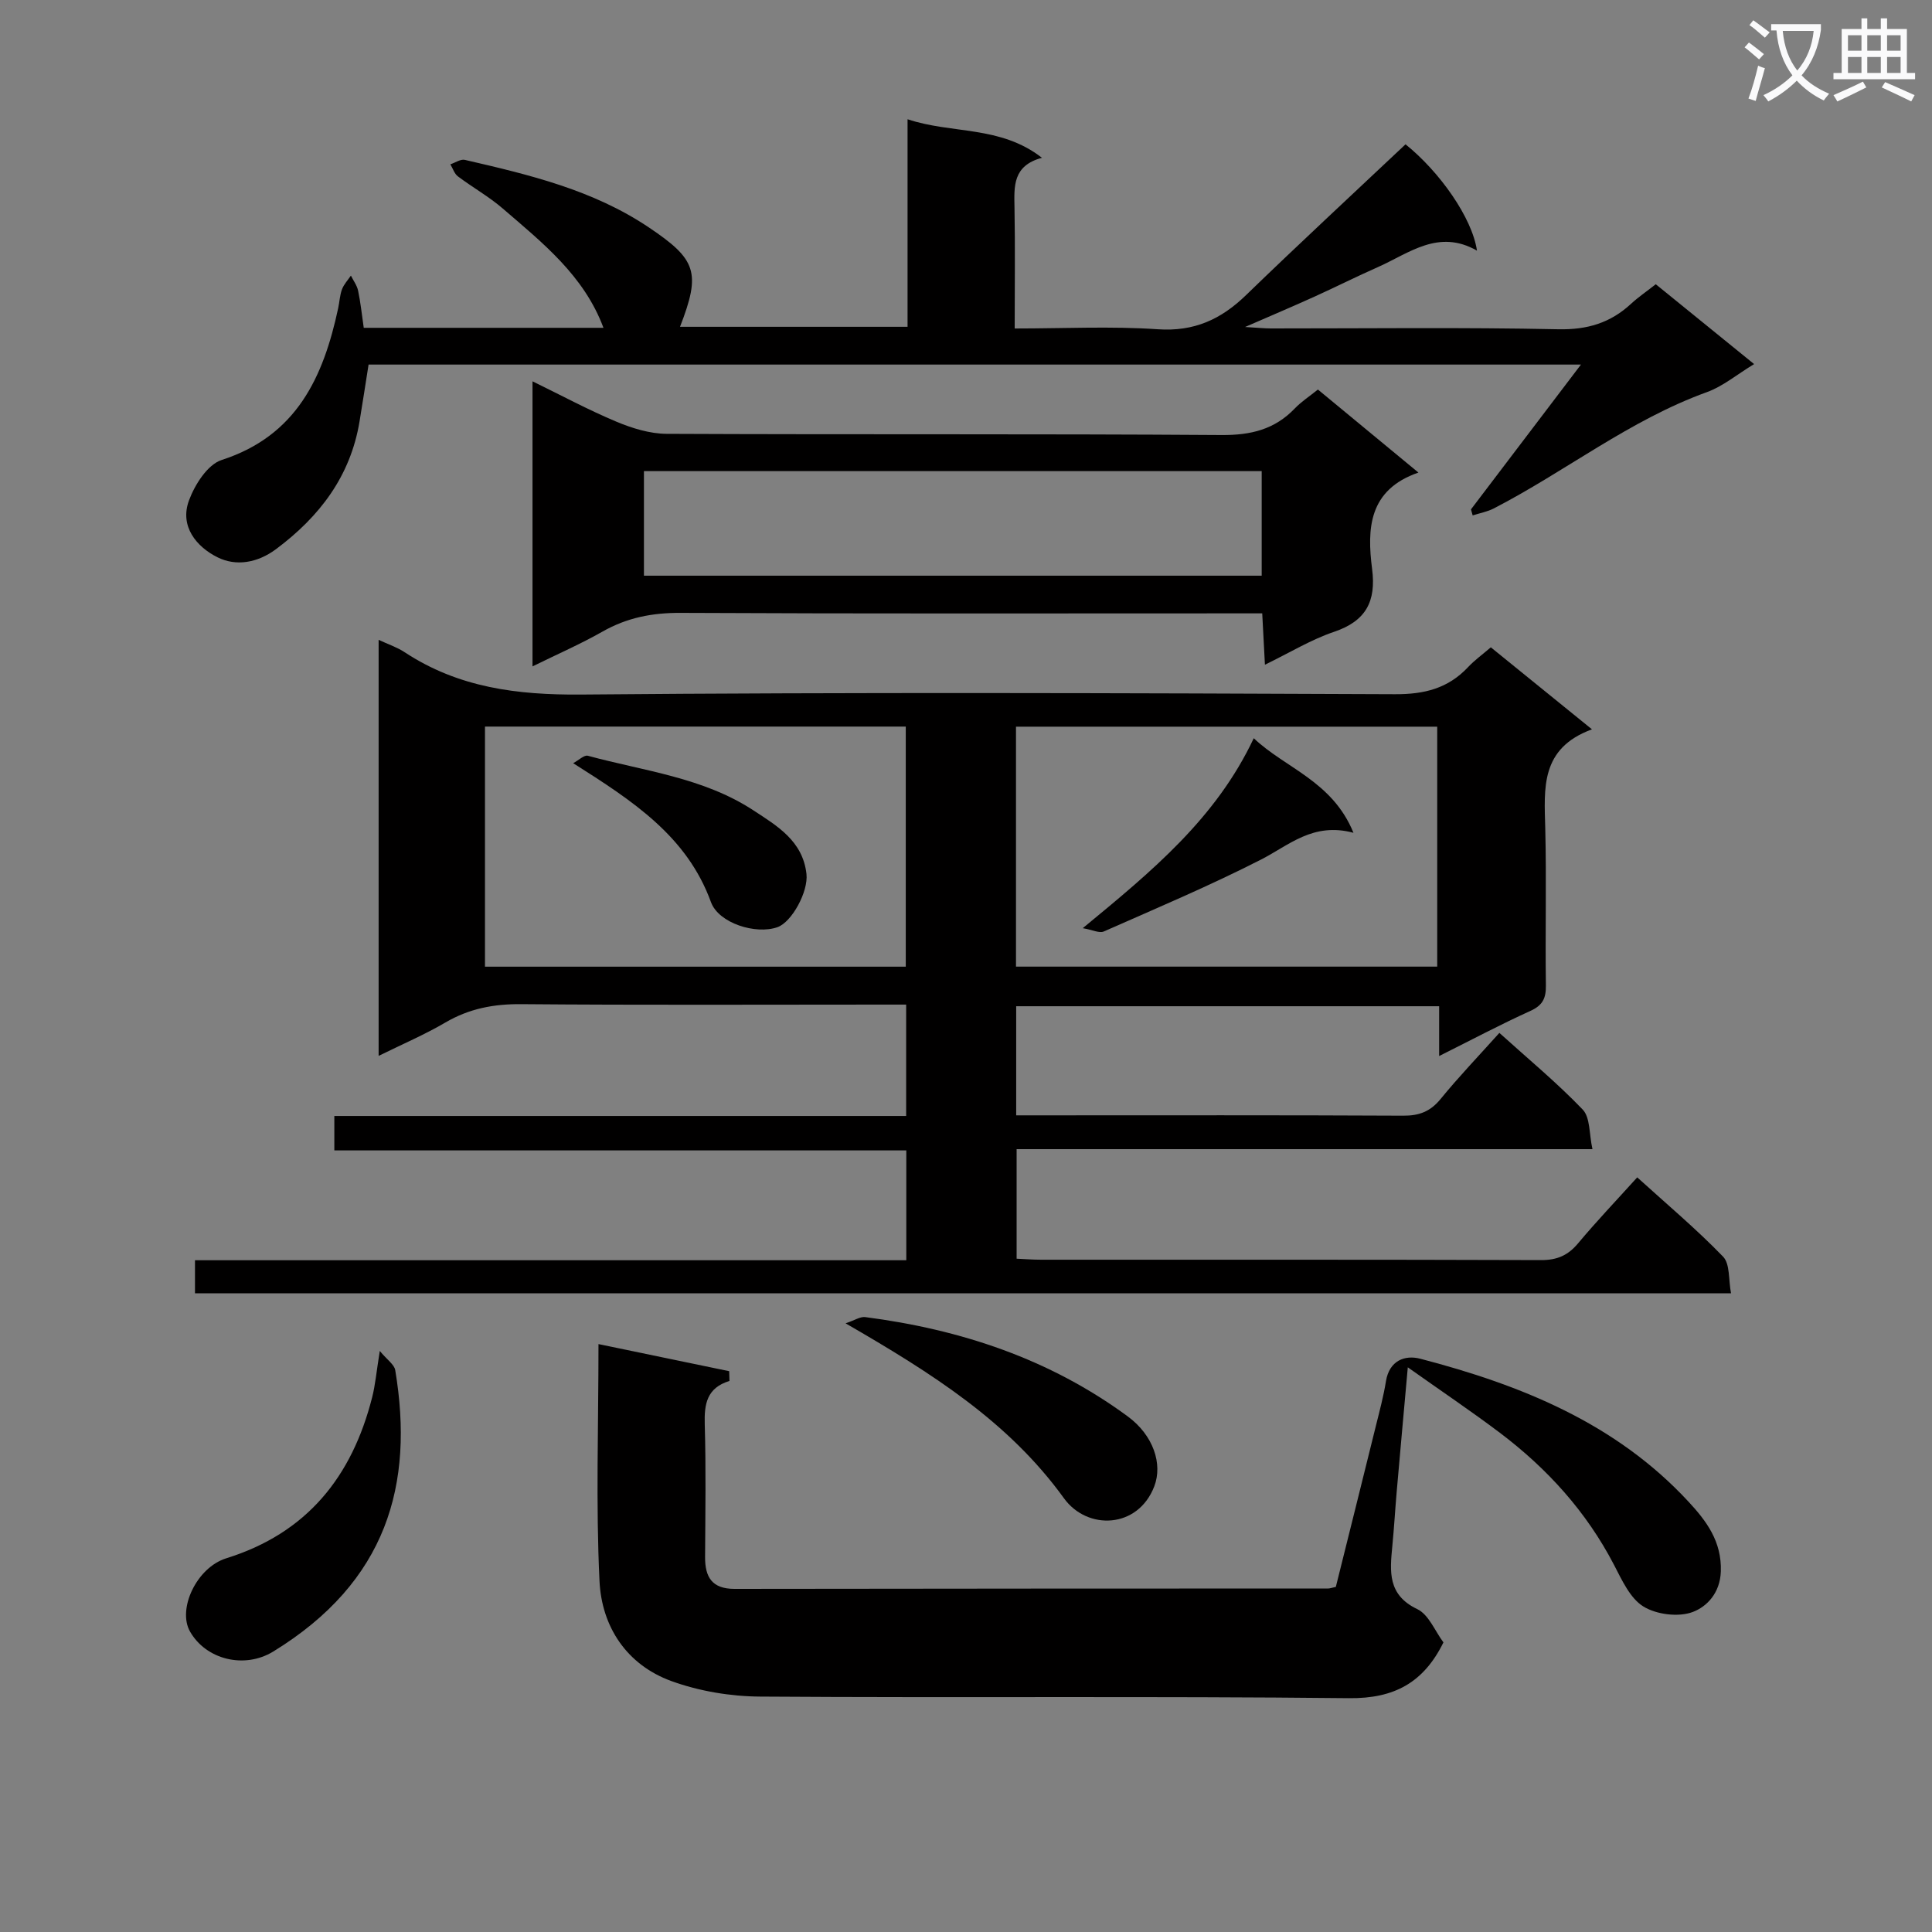
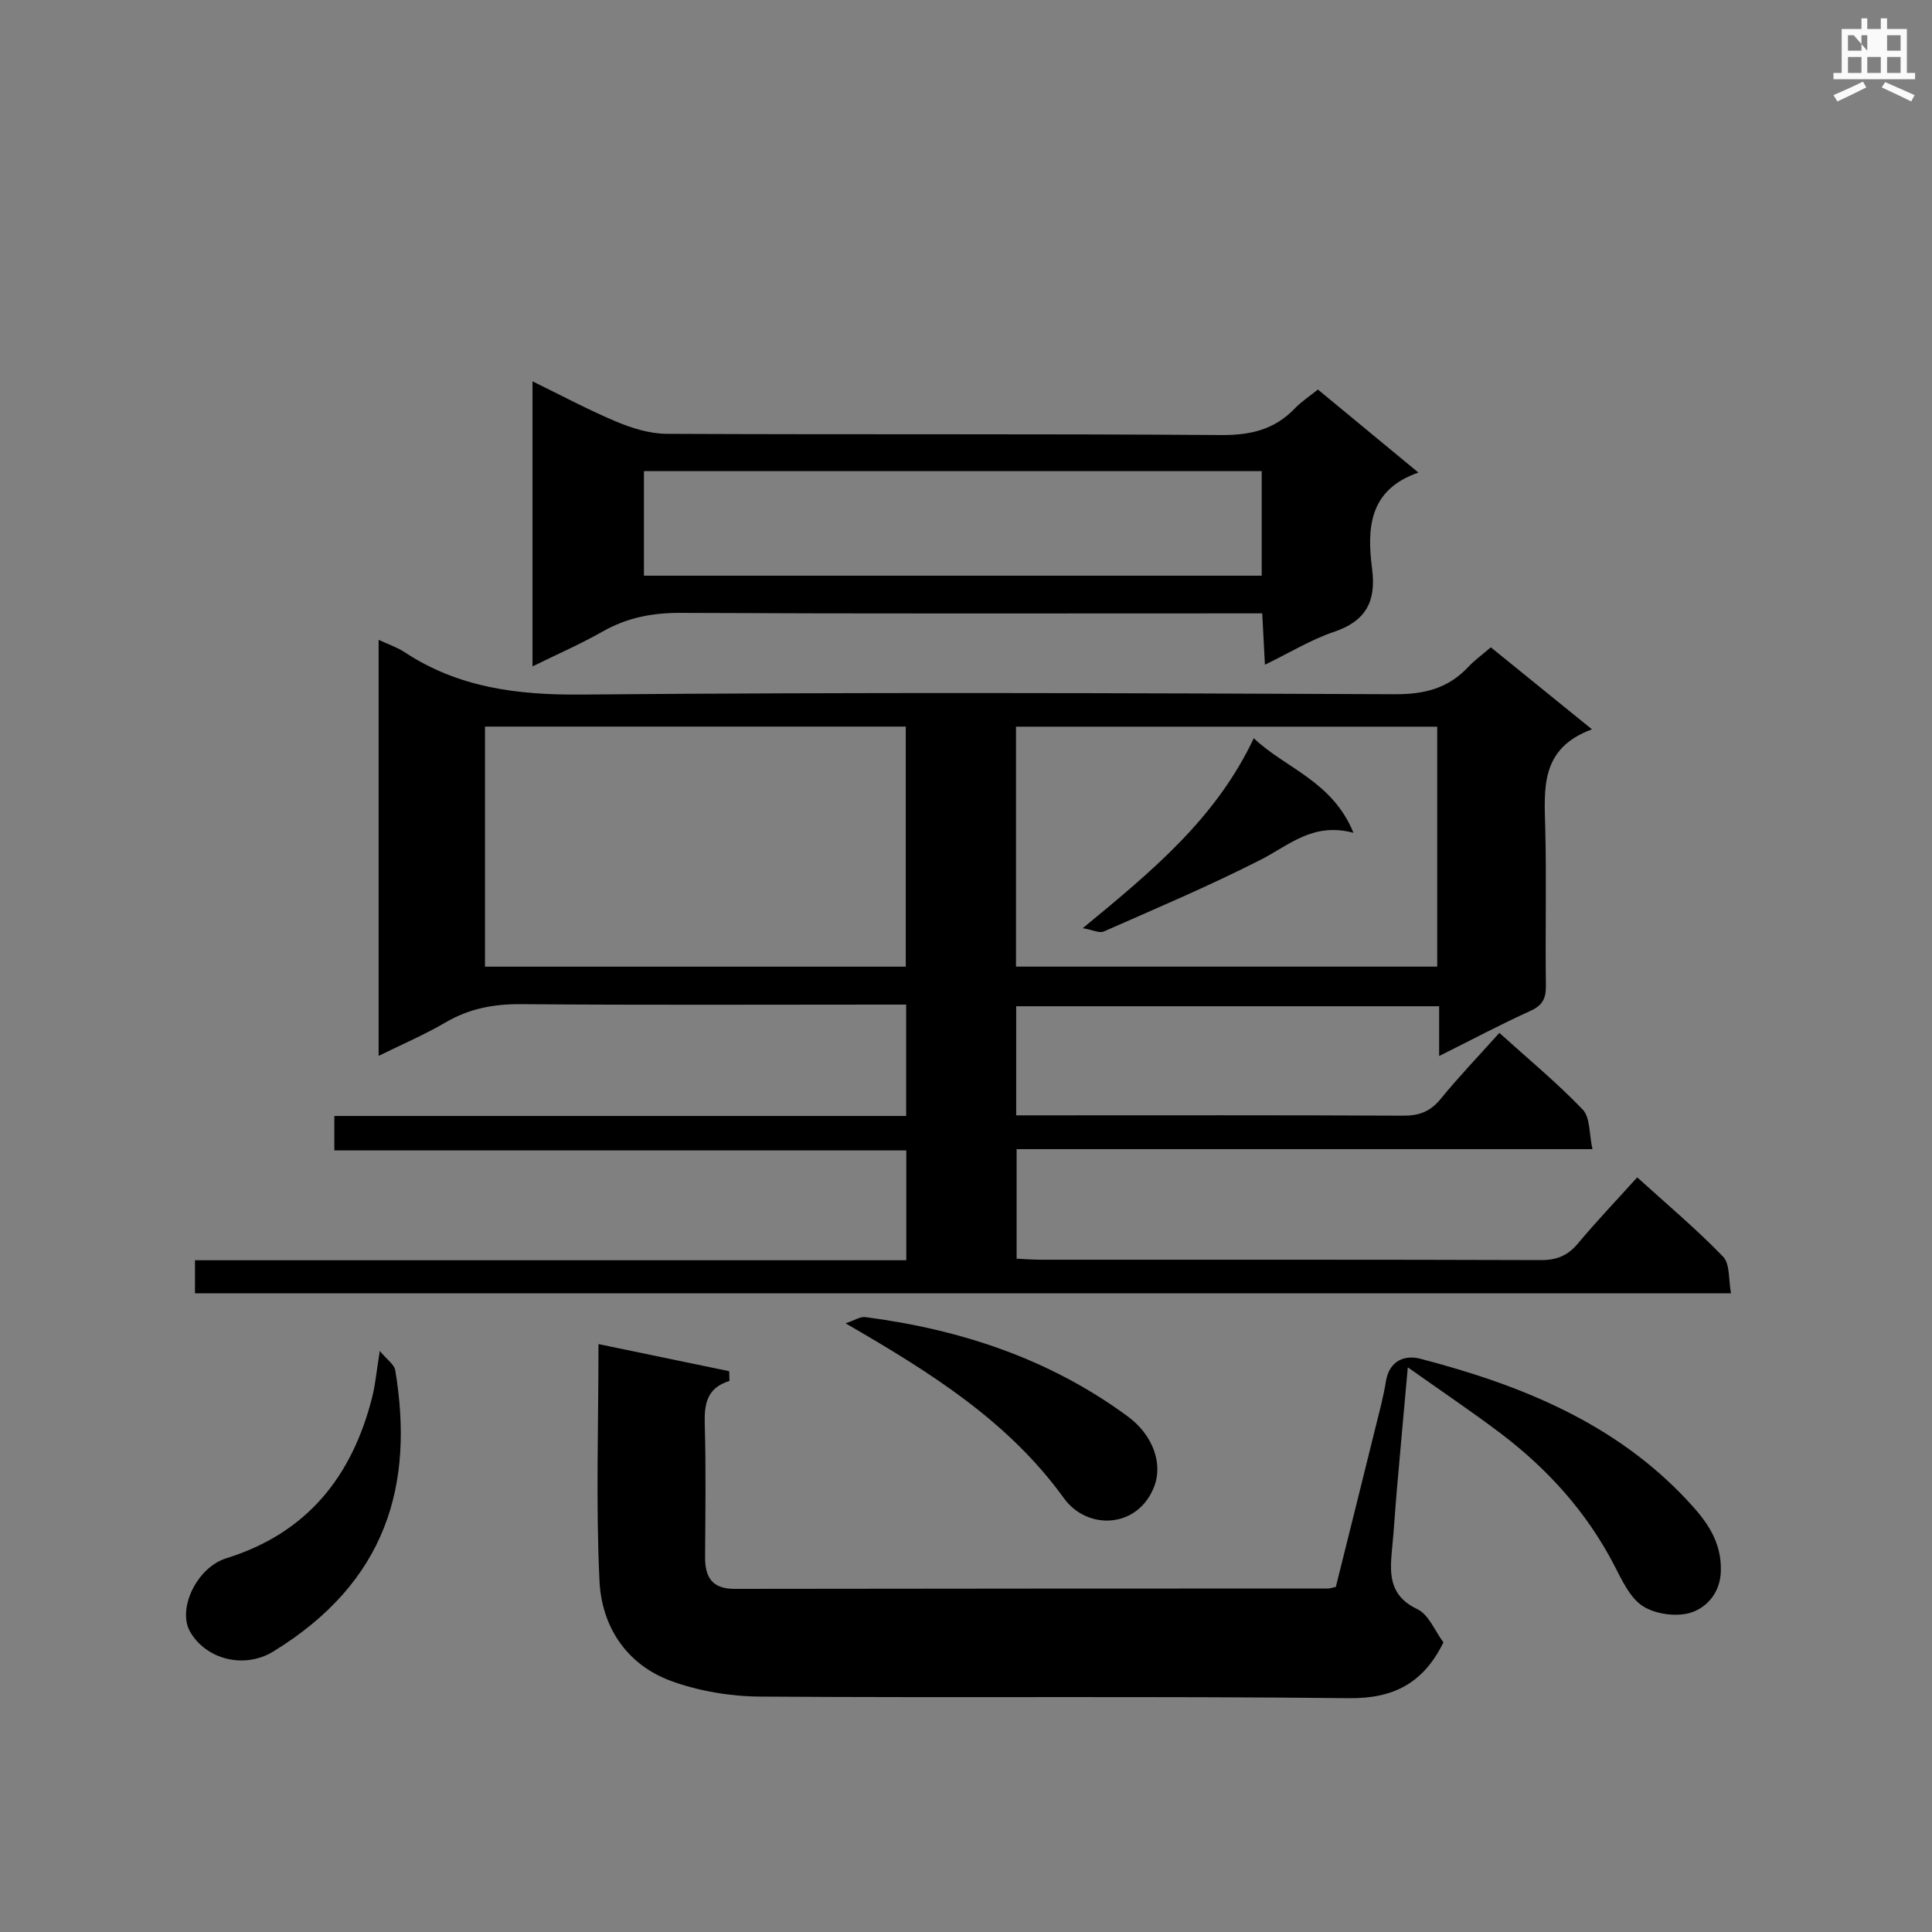
<svg xmlns="http://www.w3.org/2000/svg" enable-background="new 0 0 400 400" viewBox="0 0 400 400">
  <rect x="0" y="0" width="400" height="400" fill="#808080" stroke="none" />
-   <path d="m362.1 8.8c1.1.8 2.1 1.6 3.1 2.4l-1 1.1c-1.3-1.1-2.3-2-3-2.5zm1.9 4.8c.5.2.9.4 1.4.5-.6 2.3-1.3 4.5-1.9 6.8l-1.5-.5c.8-2.1 1.4-4.3 2-6.8zm-1-9.4c1.3.9 2.4 1.8 3.4 2.5l-1 1.1c-1.4-1.2-2.4-2.1-3.2-2.6zm3.7 2.2v-1.4h10.3v1.2c-.5 3.6-1.8 6.8-4 9.4 1.5 1.6 3.4 2.8 5.7 3.8-.3.4-.7.8-1.1 1.4-2.3-1.1-4.1-2.5-5.6-4.1-1.6 1.6-3.6 3.1-5.9 4.3-.3-.5-.7-.9-1-1.3 2.4-1.1 4.4-2.5 6-4.1-1.9-2.5-3-5.6-3.3-9.3h-1.1zm8.8 0h-6.4c.3 3.3 1.3 6 3 8.2 2-2.3 3.1-5.1 3.4-8.2z" fill="#fafafb" />
-   <path d="m385.3 3.8h1.3v2.2h2.8v-2.2h1.3v2.2h4.1v9.1h1.7v1.3h-16.9v-1.3h1.7v-9.1h4.1v-2.2zm.4 13.1.7 1.2c-1.8.9-3.8 1.9-6 2.9-.2-.4-.5-.8-.8-1.3 2.3-1 4.3-1.9 6.1-2.8zm-3.1-6.4h2.8v-3.2h-2.8zm0 4.6h2.8v-3.3h-2.8zm4-4.6h2.8v-3.2h-2.8zm0 4.6h2.8v-3.3h-2.8zm3.7 1.9c2.1.9 4.1 1.8 6.1 2.7l-.7 1.3c-2.2-1.1-4.2-2-6.1-2.9zm3.2-9.7h-2.8v3.2h2.8zm-2.8 7.8h2.8v-3.3h-2.8z" fill="#fafafb" />
+   <path d="m385.3 3.8h1.3v2.2h2.8v-2.2h1.3v2.2h4.1v9.1h1.7v1.3h-16.9v-1.3h1.7v-9.1h4.1v-2.2zm.4 13.1.7 1.2c-1.8.9-3.8 1.9-6 2.9-.2-.4-.5-.8-.8-1.3 2.3-1 4.3-1.9 6.1-2.8zm-3.1-6.4h2.8v-3.2h-2.8zm0 4.6h2.8v-3.3h-2.8zm4-4.6v-3.2h-2.8zm0 4.6h2.8v-3.3h-2.8zm3.7 1.9c2.1.9 4.1 1.8 6.1 2.7l-.7 1.3c-2.2-1.1-4.2-2-6.1-2.9zm3.2-9.7h-2.8v3.2h2.8zm-2.8 7.8h2.8v-3.3h-2.8z" fill="#fafafb" />
  <g fill="#010000">
    <path d="m329.6 151c-10.75 3.94-9.88 12.23-9.67 20.51.27 10.83-.02 21.66.13 32.49.04 2.67-.65 4.14-3.21 5.3-6.14 2.78-12.1 5.95-18.89 9.34 0-3.86 0-6.92 0-10.31-29.43 0-58.33 0-87.57 0v22.59h5.14c25 0 50-.06 74.99.07 3.28.02 5.59-.84 7.71-3.42 3.78-4.63 7.93-8.96 12.2-13.72 5.88 5.32 11.89 10.28 17.25 15.87 1.58 1.65 1.32 5.06 2.02 8.2-40.24 0-79.52 0-119.22 0v22.68c1.57.07 3.33.21 5.09.21 34.5.01 68.99-.04 103.49.08 3.32.01 5.57-.97 7.67-3.48 3.82-4.57 7.94-8.89 12.24-13.65 6.15 5.58 12.26 10.71 17.77 16.41 1.47 1.52 1.11 4.8 1.65 7.59-106.44 0-212.05 0-318.02 0 0-2.07 0-4.13 0-6.84h147.27c0-7.87 0-15.1 0-22.74-39.5 0-78.76 0-118.42 0 0-2.46 0-4.51 0-7.13h118.39c0-7.8 0-15.05 0-23.06-1.71 0-3.46 0-5.21 0-24.83 0-49.66.12-74.49-.09-5.68-.05-10.76.91-15.68 3.79-4.28 2.51-8.87 4.47-13.84 6.92 0-28.88 0-57.23 0-86.14 1.89.89 3.78 1.51 5.38 2.56 11.14 7.34 23.31 8.88 36.54 8.77 56.16-.5 112.32-.31 168.48-.07 6.1.03 11.01-1.19 15.16-5.61 1.35-1.44 2.98-2.61 4.71-4.1 6.73 5.46 13.31 10.79 20.94 16.98zm-32.04-.55c-29.38 0-58.15 0-87.21 0v49.68h87.21c0-16.75 0-33.03 0-49.68zm-197.15-.02v49.71h87.12c0-16.85 0-33.24 0-49.71-29.17 0-57.93 0-87.12 0z" />
    <path d="m151.03 285.91c-4.71 1.44-5.24 4.8-5.12 8.98.27 9.15.12 18.32.07 27.48-.02 4.16 1.43 6.59 6.09 6.59 40.98-.07 81.95-.06 122.93-.08.32 0 .64-.13 1.57-.33 2.73-10.95 5.53-22.15 8.3-33.37.76-3.06 1.58-6.12 2.08-9.23.7-4.27 3.92-5.47 7.1-4.64 20.83 5.43 40.46 13.32 55.53 29.59 3.73 4.02 6.9 8.23 6.7 14.44-.15 4.51-2.92 7.32-5.83 8.41-2.94 1.1-7.49.53-10.2-1.14-2.76-1.7-4.45-5.48-6.09-8.63-5.72-11.01-13.82-19.93-23.63-27.34-5.93-4.47-12.1-8.62-19.06-13.55-.84 9.34-1.58 17.49-2.29 25.65-.33 3.8-.55 7.62-.92 11.42-.5 5.21-.99 10.05 5.17 12.99 2.38 1.13 3.67 4.56 5.42 6.89-4.09 8.29-10.13 11.65-19.54 11.55-40.64-.44-81.28-.05-121.92-.33-6.17-.04-12.63-1.12-18.41-3.22-9.25-3.38-14.41-11.25-14.86-20.71-.77-15.93-.21-31.92-.21-49.05 9.36 1.94 18.21 3.78 27.06 5.61.03.68.05 1.35.06 2.02z" />
-     <path d="m75.31 67.87h49.63c-4.02-10.81-12.63-17.61-20.84-24.69-2.87-2.48-6.25-4.37-9.29-6.66-.74-.55-1.06-1.66-1.57-2.5 1.01-.33 2.12-1.12 3-.92 13.27 3.06 26.5 6.2 38.06 13.96 9.91 6.65 10.86 9.32 6.49 20.6h47.11c0-14.21 0-28.3 0-42.97 9.25 3.09 19.16 1.24 27.83 7.98-6.07 1.62-5.77 5.9-5.69 10.28.15 8.13.04 16.27.04 25.06 10.13 0 19.93-.5 29.65.16 7.5.51 13.06-2.04 18.24-7.06 10.85-10.51 21.93-20.77 33.03-31.23 7.04 5.66 13.79 15.18 14.79 22.01-7.96-4.55-14.01.52-20.47 3.39-4.41 1.95-8.72 4.12-13.11 6.11-4.35 1.97-8.75 3.84-14.43 6.31 2.62.15 3.98.3 5.34.3 19.83.01 39.67-.25 59.49.17 6.02.13 10.81-1.31 15.1-5.29 1.46-1.35 3.13-2.48 5.1-4.03 6.58 5.34 13.24 10.75 20.36 16.53-3.57 2.16-6.44 4.6-9.76 5.8-15.98 5.77-29.25 16.4-44.14 24.09-1.35.69-2.91.97-4.37 1.44-.12-.42-.23-.83-.35-1.25 7.42-9.77 14.84-19.54 22.77-29.98-84.21 0-167.54 0-251.01 0-.63 3.96-1.22 7.87-1.87 11.77-1.88 11.33-8.23 19.67-17.26 26.42-3.91 2.92-8.34 3.6-12.13 1.72-4.34-2.15-7.92-6.41-5.92-11.79 1.2-3.25 3.84-7.42 6.75-8.36 15.54-5.02 21.08-17.16 24.14-31.45.28-1.3.33-2.67.79-3.9.39-1.03 1.21-1.89 1.84-2.83.51 1.04 1.26 2.02 1.49 3.12.51 2.4.76 4.87 1.17 7.69z" />
    <path d="m272.86 80.65c6.83 5.64 13.47 11.13 20.81 17.19-10.34 3.56-10.66 11.64-9.59 19.97.86 6.7-1.27 10.77-7.87 13-4.77 1.61-9.18 4.32-14.32 6.81-.21-3.88-.37-6.97-.56-10.63-2.16 0-4.1 0-6.04 0-38.13 0-76.26.09-114.38-.1-5.85-.03-11.07.98-16.14 3.86-4.56 2.59-9.4 4.7-14.52 7.22 0-19.76 0-39 0-59.02 5.93 2.89 11.54 5.91 17.38 8.36 3.26 1.36 6.91 2.49 10.39 2.51 38.29.18 76.58-.02 114.88.25 6.07.04 10.99-1.14 15.18-5.51 1.34-1.4 3.02-2.49 4.78-3.91zm-11.64 16.89c-42.89 0-85.4 0-127.9 0v21.65h127.9c0-7.48 0-14.55 0-21.65z" />
    <path d="m78.63 279.7c1.56 1.88 3.01 2.82 3.2 3.98 3.95 23.66-1.72 43.83-25.27 58.26-5.95 3.64-13.91 1.68-17.22-4.15-2.64-4.64 1.35-13.24 7.5-15.16 16.73-5.21 26.04-16.9 30.21-33.33.65-2.54.87-5.18 1.58-9.6z" />
    <path d="m175.07 273.98c1.9-.63 3.05-1.43 4.07-1.29 19.74 2.56 38.17 8.65 54.37 20.58 5.27 3.88 7.25 9.83 5.47 14.46-3.37 8.79-13.86 9.16-18.7 2.47-11.46-15.87-27.33-25.88-45.21-36.22z" />
    <path d="m224.17 192.17c14.44-11.89 27.59-22.74 35.41-39.33 6.47 6.18 16.27 8.85 20.64 19.58-8.37-2.24-13.33 2.58-19.15 5.55-10.62 5.42-21.64 10.07-32.56 14.89-.89.39-2.28-.33-4.34-.69z" />
-     <path d="m118.67 158.01c1.16-.62 2.28-1.74 3.03-1.54 11.61 3.16 23.85 4.48 34.26 11.29 5 3.27 10.24 6.36 11.01 13.17.41 3.67-3.02 9.97-6 11.03-4.49 1.59-12.18-.82-13.77-5.18-4.97-13.66-16.14-20.92-28.53-28.77z" />
  </g>
</svg>